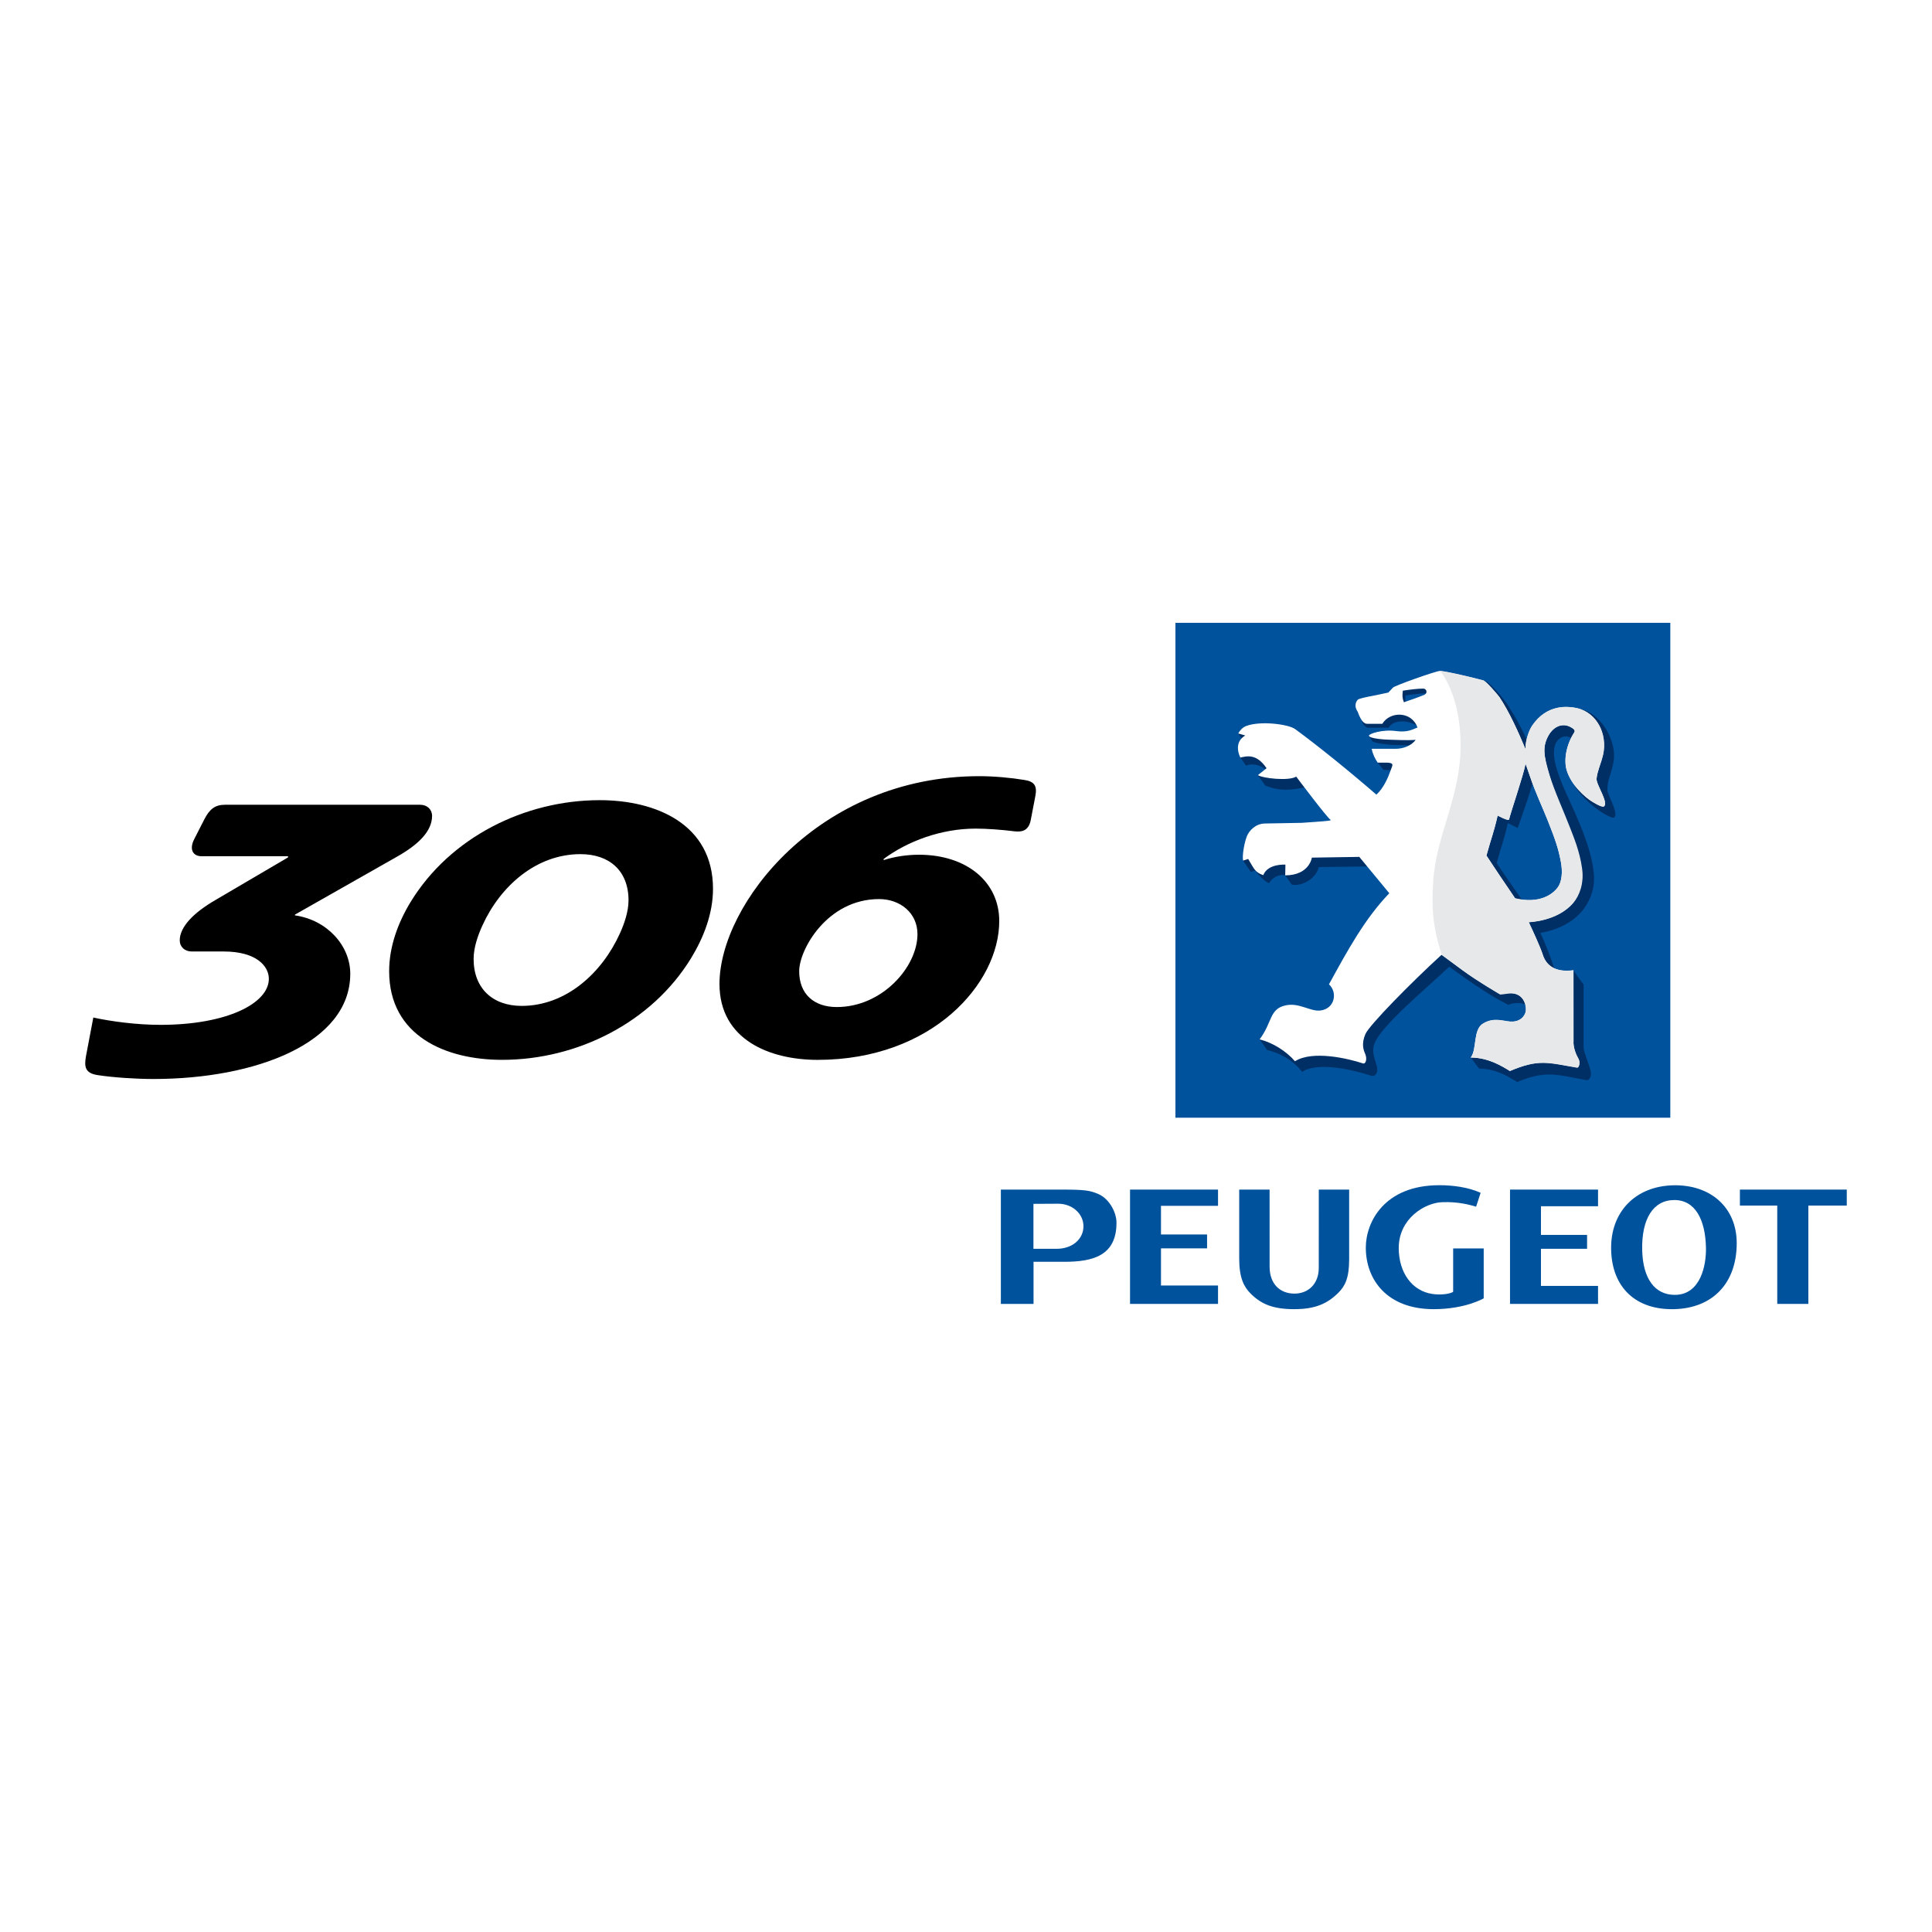
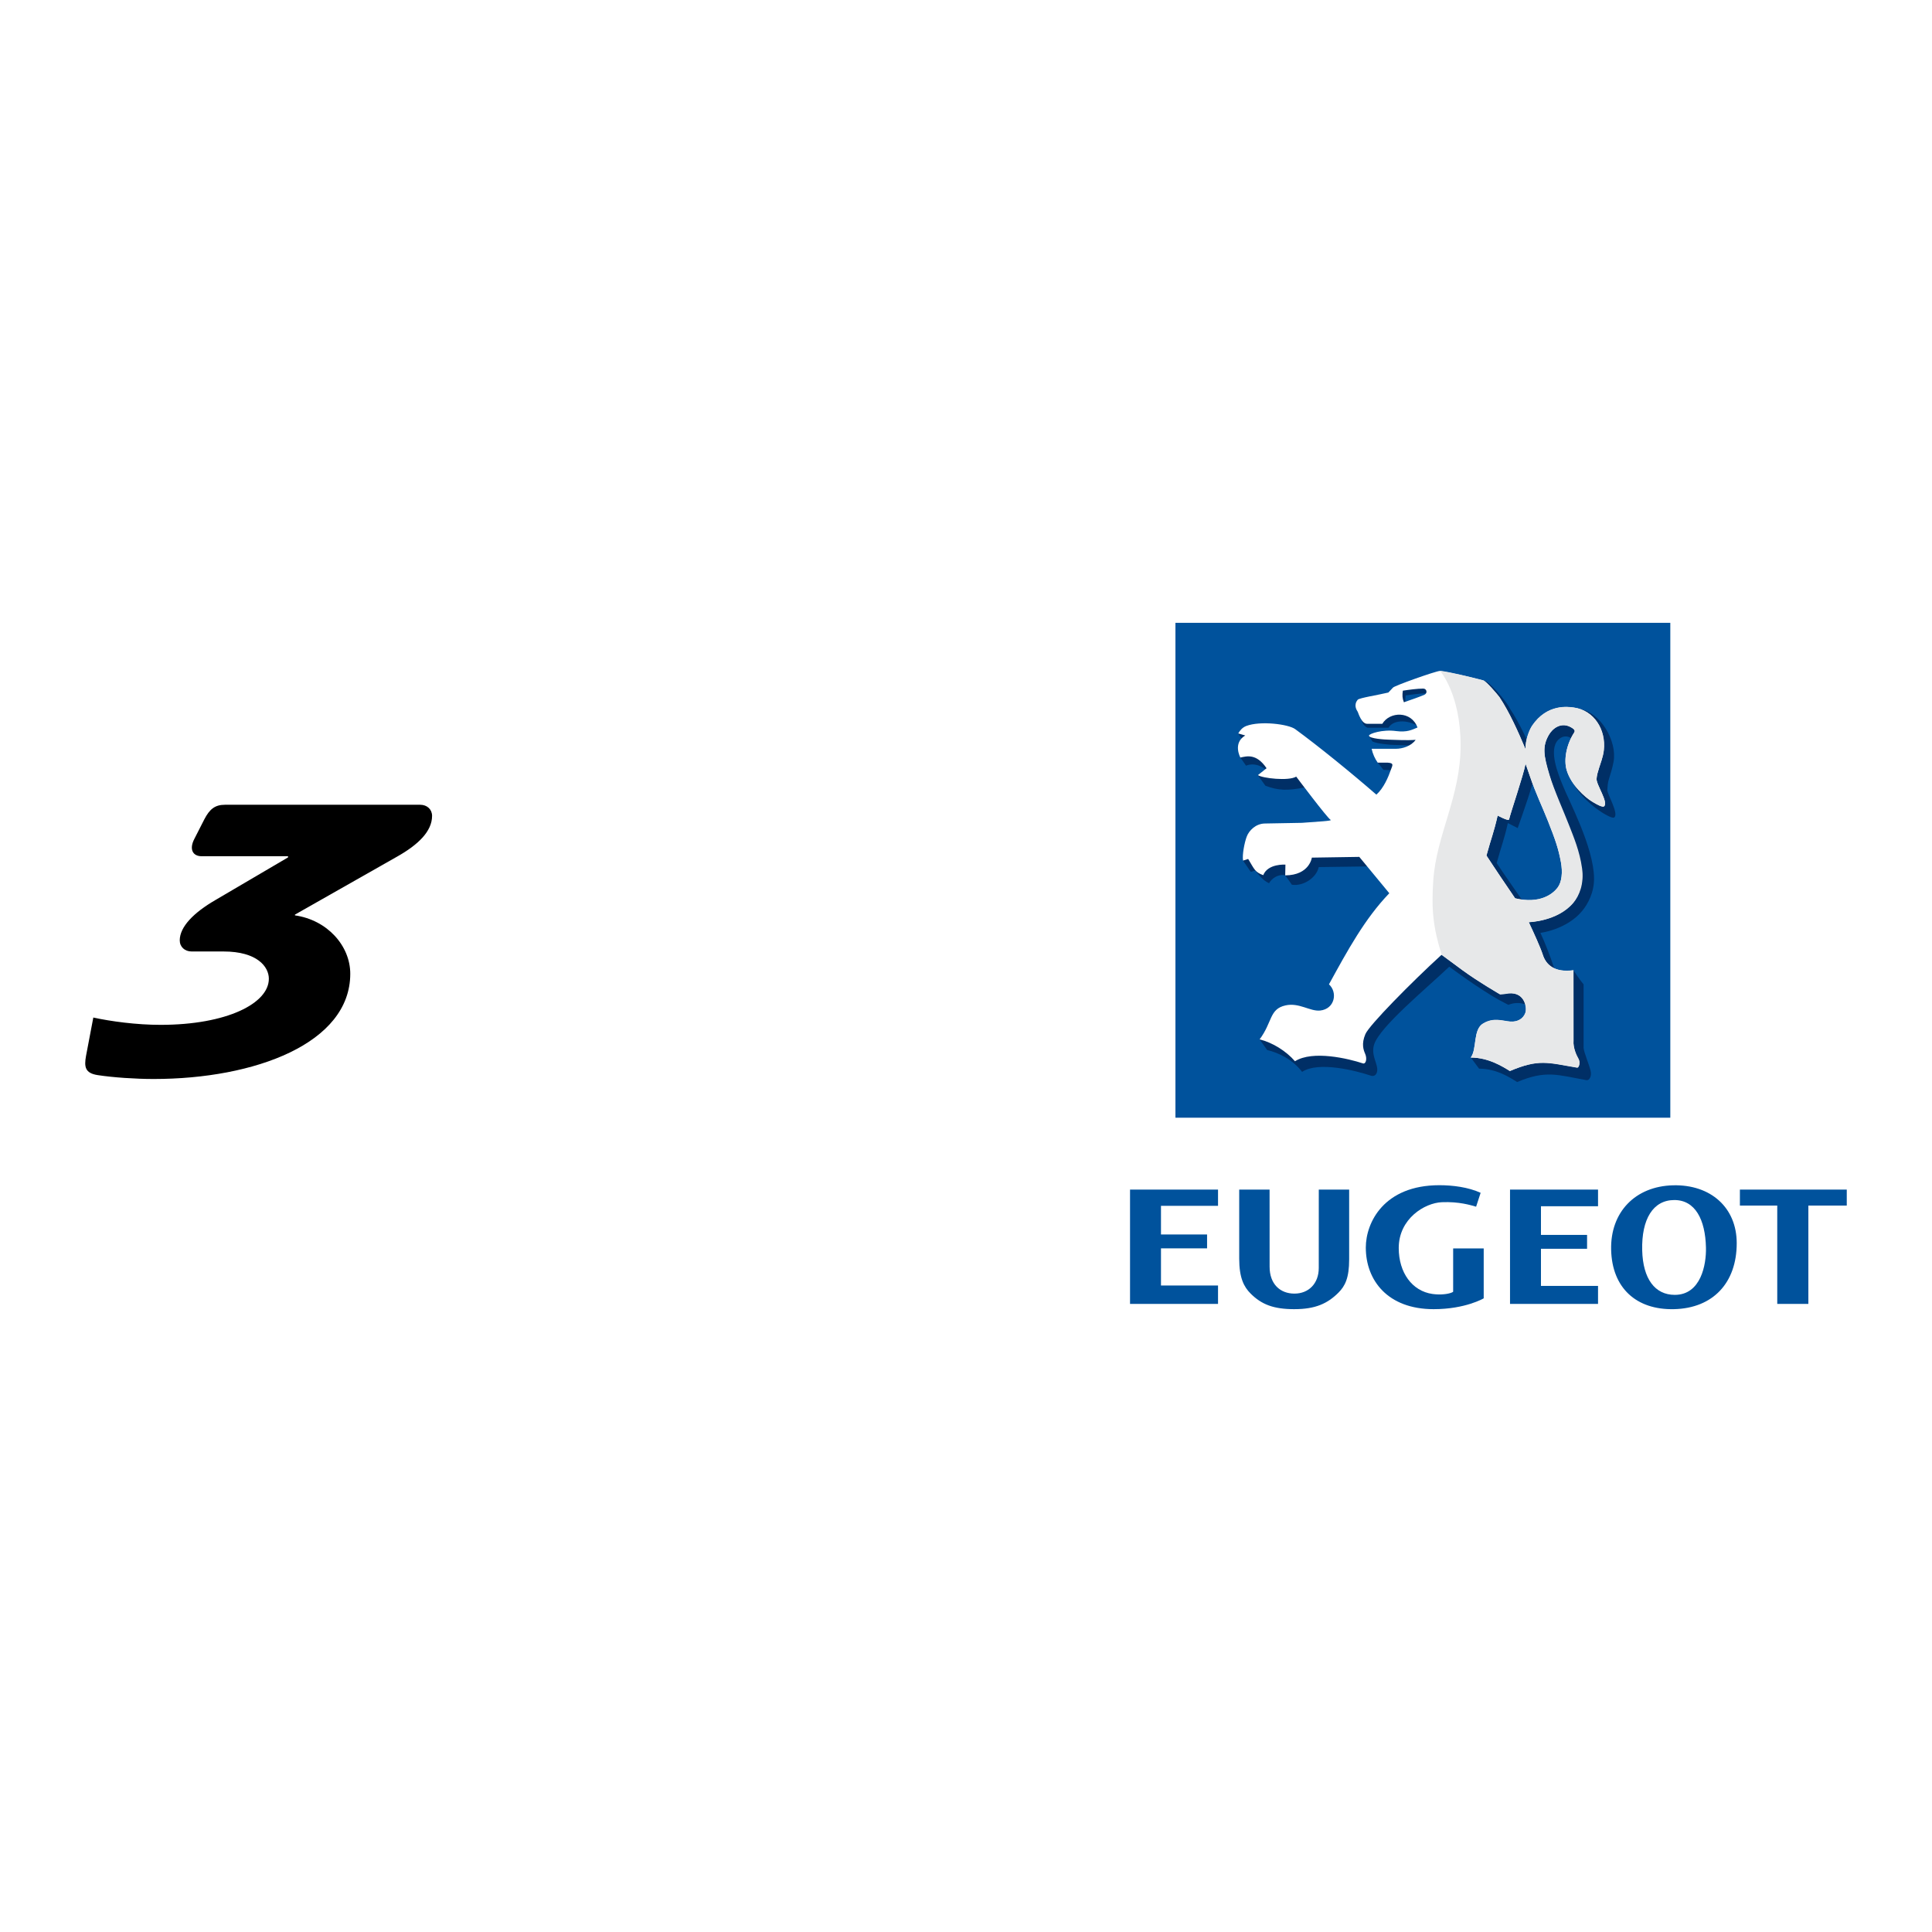
<svg xmlns="http://www.w3.org/2000/svg" version="1.0" id="Layer_1" x="0px" y="0px" width="192.756px" height="192.756px" viewBox="0 0 192.756 192.756" enable-background="new 0 0 192.756 192.756" xml:space="preserve">
  <g>
-     <polygon fill-rule="evenodd" clip-rule="evenodd" fill="#FFFFFF" points="0,0 192.756,0 192.756,192.756 0,192.756 0,0  " />
    <path fill-rule="evenodd" clip-rule="evenodd" fill="#00529C" d="M173.273,124.032c0,3.971-2.379,6.487-6.238,6.583   c-3.811,0.094-6.202-2.145-6.291-5.921c-0.091-3.753,2.4-6.343,6.178-6.436C170.7,118.165,173.273,120.503,173.273,124.032   L173.273,124.032z M163.842,124.732c0.068,2.853,1.271,4.46,3.255,4.457c2.604-0.004,3.148-3.015,3.107-4.718   c-0.063-2.779-1.061-4.748-3.165-4.743C164.934,119.733,163.768,121.62,163.842,124.732L163.842,124.732z" />
    <path fill-rule="evenodd" clip-rule="evenodd" fill="#00529C" d="M147.272,120.392l0.451-1.385   c-1.234-0.563-2.778-0.759-4.118-0.759c-5.522,0-7.338,3.715-7.338,6.223c0,3.246,2.162,6.145,6.768,6.145   c3.179,0,4.995-1.082,4.995-1.082v-4.979h-3.048l-0.001,4.32c0,0-0.039,0.037-0.106,0.068c-0.389,0.174-1.163,0.268-1.957,0.156   c-2.024-0.286-3.366-2.117-3.366-4.585c0-2.917,2.578-4.498,4.303-4.57C145.582,119.873,146.724,120.237,147.272,120.392   L147.272,120.392z" />
    <polygon fill-rule="evenodd" clip-rule="evenodd" fill="#00529C" points="184.252,120.279 180.421,120.279 180.421,130.091    177.317,130.091 177.317,120.279 173.59,120.279 173.59,118.686 184.252,118.686 184.252,120.279  " />
-     <path fill-rule="evenodd" clip-rule="evenodd" fill="#00529C" d="M99.857,118.686h6.062c2.301,0,2.825,0.082,3.652,0.44   c1.051,0.437,1.822,1.771,1.822,2.873c0,3.293-2.373,3.891-5.207,3.891h-3.07v4.201h-3.26V118.686L99.857,118.686z    M103.107,124.593h2.318c1.584,0,2.672-0.989,2.672-2.246c0-1.247-1.107-2.252-2.526-2.252l-2.464,0.013V124.593L103.107,124.593z" />
    <path fill-rule="evenodd" clip-rule="evenodd" fill="#00529C" d="M129.131,130.615h0.019c2.07,0,3.293-0.55,4.39-1.65   c0.657-0.657,1.066-1.456,1.066-3.323v-6.956h-3.03c0,0-0.003,6.065-0.003,7.822c0,1.556-1.014,2.555-2.423,2.555h-0.013   c-1.411,0-2.468-0.945-2.468-2.682c0-1.738-0.003-7.695-0.003-7.695h-3.03v6.887c0,1.932,0.474,2.818,1.13,3.478   c1.099,1.102,2.304,1.565,4.371,1.565H129.131L129.131,130.615z" />
    <polygon fill-rule="evenodd" clip-rule="evenodd" fill="#00529C" points="115.831,128.255 121.523,128.255 121.523,130.091    112.744,130.091 112.744,118.686 121.523,118.686 121.523,120.306 115.831,120.306 115.831,123.164 120.43,123.164 120.43,124.549    115.831,124.549 115.831,128.255  " />
    <polygon fill-rule="evenodd" clip-rule="evenodd" fill="#00529C" points="153.742,128.295 159.436,128.295 159.436,130.091    150.655,130.091 150.655,118.686 159.436,118.686 159.436,120.347 153.742,120.347 153.742,123.206 158.342,123.206    158.342,124.591 153.742,124.591 153.742,128.295  " />
    <polygon fill-rule="evenodd" clip-rule="evenodd" fill="#00529C" points="166.647,111.514 166.647,62.139 117.274,62.139    117.274,111.514 166.647,111.514  " />
    <path fill-rule="evenodd" clip-rule="evenodd" fill="#002F66" d="M147.169,98.271c1.365,0.898,1.975,1.304,3.316,1.983   c1.116-0.457,2.413-0.021,2.213,0.892c-0.133,0.607-0.244,1.898-0.952,1.851c-0.783-0.062-1.647-0.438-2.695,0.178   c-0.705,0.395-1.677,2.202-2.301,2.346c0.46,0.615,0.818,1.1,0.818,1.1c1.771,0,3.104,0.908,3.799,1.333   c2.895-1.215,4.032-0.703,6.899-0.189c0.355,0.065,0.545-0.482,0.431-0.927c-0.189-0.754-0.67-1.829-0.702-2.307v-6.322   c-0.425-0.495-1.009-1.4-1.012-1.4c-1.215,0.308-1.782,0.24-2.007-0.457c-0.24-0.754-0.829-2.306-1.289-3.28   c0,0,2.604-0.309,4.159-2.179c0.583-0.7,1.206-1.864,1.192-3.26c-0.029-3.133-2.521-7.744-3.146-9.334   c-0.375-0.956-1.463-3.479-0.408-4.507c0.412-0.405,1.263-0.628,1.87,0.639c0.293,0.611,0.425,0.347,0.368,0.458   c-0.758,1.168-1.208,1.794-0.893,2.859c0.443,1.492,2.37,2.909,2.986,3.3c0,0,1.03,0.67,1.238,0.51   c0.493-0.371-0.715-2.347-0.69-2.746c0.023-0.366,0.039-0.698,0.159-1.082c0.135-0.434,0.343-1.069,0.463-1.725   c0.384-2.082-1.34-4.974-3.35-5.245c-0.534-0.073-2.241,0.573-3.733,2.795c-0.282,0.422-0.688,1.507-0.645,2.338   c-0.732-1.745-1.629-3.728-2.61-5.194c-0.314-0.692-1.979-2.624-2.478-2.753c-1.377-0.368-2.585-0.143-3.887-0.346   c-0.534,0.055-4.362,0.887-4.49,1.066c0,0-0.932,1.457-0.932,1.462c-0.948,0.233-2.172,0.642-2.314,0.828   c-0.422,0.512-0.823,0.729-0.687,0.934c0.179,0.598,0.582,0.714,0.582,0.714l2.089,0.003c0.547-0.916,2.212-0.779,3.184,0.022   c0.346,0.282,0.001,0.046,0.158,0.482c-0.565,0.23-1.471,0.52-2.117,0.356c-0.891-0.126-2.687-0.248-3.181-0.073l0.358,0.586   c0.545,0.23,1.699,0.331,2.129,0.338c0.693,0.018,1.726,0.086,2.63,0.018c-0.452,0.644-0.723,1.496-1.332,1.496h-2.427   c0.034,0.161-0.513,0.127-0.46,0.277c0,0,0.356,0.424,0.552,0.696l1.451,0.074c0.663,0.039,0.619,0.668,0.379,1.025   c-0.406,0.598-1.545,1.714-2.526,1.806c-2.455-2.138-4.296-3.698-6.707-5.614c-0.405-0.327-0.858-0.48-1.53-0.597   c-0.67-0.117-1.794-0.219-2.781-0.219c-0.421,0-2.618-0.235-2.768-0.095l0.41,0.612c0.057,0.329-0.023,0.494-0.087,1.104   c-0.021,0.246-0.119,0.674-0.119,0.674s0.315,0.434,0.571,0.814c1.07-0.417,1.964,0.386,1.964,0.386l-0.788,0.563l0.757,1.052   c1.278,0.48,2.171,0.526,4.029,0.151l3.578,4.365l-6.539,0.333c-0.905,0.031-1.599,0.735-1.816,1.333   c-0.226,0.59-1.425,0.825-1.479,1.295l0.771,1.122l0.449-0.133c0.265,0.319,0.699,0.957,1.37,1.263   c0.235-0.424,0.861-0.943,1.609-0.792c0.194,0.246,0.664,0.94,0.664,0.94c1.115,0.18,2.45-0.671,2.684-1.757l5.402-0.075   l2.987,3.502c-2.086,2.814-4.236,6.104-6.272,9.337c0.888,0.807,0.581,2.45-0.879,2.605c-0.997,0.105-2.095-0.815-3.438-0.512   c-1.337,0.291-2.908,1.171-3.706,2.326c0.141,0.208,0.762,1.065,0.762,1.065c1.146,0.283,2.521,0.922,3.485,2.182   c1.664-1.094,5.428-0.097,6.83,0.369c0.384,0.16,0.697-0.132,0.67-0.671c-0.031-0.604-0.639-1.469-0.304-2.456   c0.598-1.765,5.051-5.432,7.488-7.735C144.598,96.454,146.305,97.701,147.169,98.271L147.169,98.271z M155.605,82.774   c0.768,1.938,1.044,2.767,1.292,4.08c0.197,1.054,0.091,2.007-0.32,2.555c-0.479,0.645-1.751,1.662-4.242,1.079l0.001-0.008   c-0.775-1.13-2.314-3.297-3.012-4.376c0.498-1.813,0.725-2.257,1.116-3.985l0.982,0.498c0.459-1.287,1.579-4.489,1.798-5.653   c0,0,0.35,0.637,0.604,1.385C154.382,80.001,155.041,81.351,155.605,82.774L155.605,82.774z M142.407,69.791   c-0.477,0.211-1.345,0.513-2.055,0.756c-0.16-0.392-0.176-0.702-0.108-1.162c0.588-0.091,1.467-0.208,2.034-0.208   C142.642,69.177,142.738,69.634,142.407,69.791L142.407,69.791z" />
    <path fill-rule="evenodd" clip-rule="evenodd" fill="#FFFFFF" d="M159.287,77.689c0.028-0.366,0.132-0.698,0.254-1.083   c0.136-0.443,0.386-1.069,0.461-1.728c0.24-2.083-0.97-4.003-2.982-4.279c-0.537-0.07-2.67-0.407-4.166,1.825   c-0.282,0.421-0.69,1.509-0.646,2.341c-0.734-1.748-1.635-3.735-2.615-5.205c-0.211-0.29-1.314-1.587-1.617-1.673   c-1.375-0.366-3.014-0.745-4.322-0.95c-0.535,0.057-4.548,1.485-4.676,1.666c0,0-0.46,0.482-0.46,0.49   c-0.953,0.235-2.916,0.537-3.06,0.723c-0.423,0.515-0.13,0.996,0.006,1.207c0.045,0.077,0.363,1.189,0.93,1.189l1.52,0.001   c0.74-1.244,2.904-1.303,3.509,0.37c-0.57,0.233-1.021,0.495-2.138,0.355c-1.357-0.19-2.711,0.27-2.703,0.458   c0.011,0.296,1.595,0.396,2.005,0.402c0.698,0.014,1.743,0.086,2.652,0.014c-0.452,0.645-1.347,0.894-1.959,0.894h-2.433   c0.113,0.515,0.326,0.988,0.61,1.385h0.999c0.665,0.04,0.459,0.285,0.317,0.692c-0.255,0.737-0.723,1.853-1.453,2.498   c-2.464-2.144-5.766-4.831-8.097-6.535c-0.681-0.5-3.479-0.85-4.884-0.316c-0.404,0.154-0.656,0.482-0.799,0.746l0.697,0.201   c-1.279,0.767-0.485,2.203-0.485,2.203c0.62-0.131,1.595-0.442,2.613,1.066l-0.864,0.687c0.438,0.311,3.068,0.614,3.822,0.15   c0,0,3.108,4.14,3.438,4.318c0.184,0.096-1.262,0.176-2.875,0.293c-1.387,0.022-2.684,0.044-3.699,0.067   c-0.916,0.018-1.581,0.712-1.802,1.311c-0.226,0.592-0.468,1.844-0.363,2.389l0.507-0.163c0.643,1.066,0.673,1.305,1.504,1.617   c0.466-1.178,2.214-1.051,2.214-1.051l-0.021,1.071c2.428-0.014,2.658-1.77,2.658-1.77l4.733-0.074l2.994,3.627   c-2.457,2.556-4.169,5.712-6.02,9.088c0.89,0.81,0.582,2.46-0.882,2.615c-1,0.104-2.102-0.815-3.446-0.514   c-1.64,0.357-1.299,1.671-2.593,3.39c1.294,0.321,2.643,1.158,3.53,2.184c1.773-1.124,5.363-0.257,6.769,0.211   c0.313,0.102,0.443-0.465,0.238-0.94c-0.166-0.387-0.403-0.992,0.019-1.983c0.377-0.887,4.602-5.177,7.594-7.906   c0.016-0.013,1.047,0.769,2.086,1.529c1.623,1.192,3.779,2.399,3.779,2.399l0.434-0.034c1.963-0.423,2.296,1.312,2.078,1.895   c-0.217,0.581-0.797,0.932-1.507,0.883c-0.785-0.063-1.653-0.437-2.701,0.179c-1.059,0.592-0.605,2.563-1.247,3.395   c1.774,0,3.203,0.91,3.898,1.341c2.901-1.224,3.749-0.848,6.687-0.352c0.204,0.04,0.367-0.53,0.14-0.857   c-0.21-0.309-0.537-1.126-0.479-1.8v-7.031c-1.872,0.251-2.734-0.528-3.06-1.54c-0.241-0.752-0.952-2.291-1.414-3.271   c0,0,2.892-0.072,4.451-1.95c0.584-0.7,1.083-2.123,0.815-3.454c-0.372-1.853-0.613-2.473-1.263-4.086   c-0.542-1.349-1.542-3.808-1.955-5.21c-0.585-1.979-0.671-2.864-0.051-3.959c0.376-0.665,1.193-1.29,2.126-0.834   c0.61,0.3,0.478,0.471,0.418,0.582c-0.758,1.17-1.062,2.687-0.744,3.756c0.442,1.491,1.854,2.699,2.47,3.089   c0,0,1.032,0.671,1.239,0.516C160.514,80.073,159.238,78.276,159.287,77.689L159.287,77.689z M142.119,69.313   c-0.477,0.209-1.344,0.511-2.051,0.752c-0.159-0.386-0.173-0.699-0.106-1.156c0.595-0.092,1.464-0.208,2.029-0.208   C142.352,68.701,142.449,69.16,142.119,69.313L142.119,69.313z M154.434,81.897c0.769,1.941,1.046,2.773,1.295,4.091   c0.198,1.053,0.092,2.01-0.318,2.562c-0.483,0.646-1.758,1.664-4.253,1.077l0.001-0.006c-0.778-1.134-2.161-3.185-2.861-4.264   c0.498-1.82,0.726-2.263,1.118-3.994c0,0,1.091,0.595,1.141,0.385c0.183-0.77,1.43-4.39,1.646-5.556c0,0,0.19,0.518,0.444,1.267   C153.208,79.117,153.869,80.47,154.434,81.897L154.434,81.897z" />
-     <path fill-rule="evenodd" clip-rule="evenodd" fill="#E7E8E9" d="M154.436,81.909c0.769,1.939,1.047,2.77,1.295,4.086   c0.193,1.038,0.093,1.992-0.32,2.548c-0.48,0.644-1.756,1.668-4.25,1.08l0.003,0.001c-0.778-1.133-2.161-3.182-2.857-4.262   c0.496-1.815,0.723-2.26,1.117-3.992c0,0,1.088,0.599,1.138,0.388c0.184-0.767,1.427-4.385,1.646-5.551   c0,0,0.189,0.517,0.444,1.268C153.212,79.13,153.872,80.483,154.436,81.909L154.436,81.909z M145.725,74.364   c0,5.13-2.417,8.914-2.728,13.483c-0.2,2.923-0.004,4.738,0.842,7.42c0,0,1.028,0.763,2.067,1.523   c1.621,1.192,3.753,2.428,3.753,2.428l0.551-0.05c1.851-0.427,2.177,1.327,1.958,1.909c-0.218,0.582-0.769,0.888-1.478,0.838   c-0.784-0.062-1.651-0.436-2.698,0.178c-1.058,0.591-0.615,2.589-1.259,3.417c1.775,0,3.212,0.92,3.907,1.349   c2.898-1.222,3.77-0.832,6.706-0.333c0.205,0.037,0.354-0.553,0.124-0.942c-0.191-0.32-0.528-1.099-0.479-1.73l-0.008-7.057   c-1.872,0.249-2.732-0.529-3.057-1.54c-0.242-0.751-0.93-2.266-1.392-3.246c0,0,2.89-0.074,4.448-1.947   c0.582-0.703,1.075-1.859,0.86-3.438c-0.237-1.723-0.865-3.175-1.239-4.151c-0.517-1.353-1.576-3.699-1.988-5.1   c-0.586-1.979-0.77-2.819-0.107-4.019c0.369-0.67,1.194-1.301,2.125-0.847c0.609,0.302,0.477,0.475,0.418,0.585   c-0.757,1.169-1.062,2.684-0.745,3.753c0.441,1.492,1.851,2.695,2.469,3.085c0,0,1.05,0.685,1.258,0.527   c0.493-0.375-0.79-2.18-0.741-2.764c0.029-0.368,0.128-0.7,0.249-1.085c0.136-0.441,0.403-1.095,0.48-1.754   c0.237-2.08-0.997-3.998-3.009-4.272c-0.534-0.074-2.667-0.404-4.161,1.824c-0.278,0.417-0.693,1.436-0.646,2.343   c-0.732-1.747-1.619-3.735-2.601-5.202c-0.213-0.287-1.315-1.584-1.617-1.672c-1.231-0.325-3.65-0.908-4.315-0.946   C143.672,66.932,145.725,69.238,145.725,74.364L145.725,74.364z" />
+     <path fill-rule="evenodd" clip-rule="evenodd" fill="#E7E8E9" d="M154.436,81.909c0.769,1.939,1.047,2.77,1.295,4.086   c0.193,1.038,0.093,1.992-0.32,2.548c-0.48,0.644-1.756,1.668-4.25,1.08l0.003,0.001c-0.778-1.133-2.161-3.182-2.857-4.262   c0.496-1.815,0.723-2.26,1.117-3.992c0,0,1.088,0.599,1.138,0.388c0.184-0.767,1.427-4.385,1.646-5.551   c0,0,0.189,0.517,0.444,1.268C153.212,79.13,153.872,80.483,154.436,81.909L154.436,81.909z M145.725,74.364   c0,5.13-2.417,8.914-2.728,13.483c-0.2,2.923-0.004,4.738,0.842,7.42c0,0,1.028,0.763,2.067,1.523   c1.621,1.192,3.753,2.428,3.753,2.428l0.551-0.05c1.851-0.427,2.177,1.327,1.958,1.909c-0.218,0.582-0.769,0.888-1.478,0.838   c-0.784-0.062-1.651-0.436-2.698,0.178c-1.058,0.591-0.615,2.589-1.259,3.417c1.775,0,3.212,0.92,3.907,1.349   c2.898-1.222,3.77-0.832,6.706-0.333c0.205,0.037,0.354-0.553,0.124-0.942c-0.191-0.32-0.528-1.099-0.479-1.73l-0.008-7.057   c-1.872,0.249-2.732-0.529-3.057-1.54c-0.242-0.751-0.93-2.266-1.392-3.246c0,0,2.89-0.074,4.448-1.947   c0.582-0.703,1.075-1.859,0.86-3.438c-0.237-1.723-0.865-3.175-1.239-4.151c-0.517-1.353-1.576-3.699-1.988-5.1   c-0.586-1.979-0.77-2.819-0.107-4.019c0.369-0.67,1.194-1.301,2.125-0.847c0.609,0.302,0.477,0.475,0.418,0.585   c-0.757,1.169-1.062,2.684-0.745,3.753c0.441,1.492,1.851,2.695,2.469,3.085c0,0,1.05,0.685,1.258,0.527   c0.493-0.375-0.79-2.18-0.741-2.764c0.029-0.368,0.128-0.7,0.249-1.085c0.136-0.441,0.403-1.095,0.48-1.754   c0.237-2.08-0.997-3.998-3.009-4.272c-0.534-0.074-2.667-0.404-4.161,1.824c-0.278,0.417-0.693,1.436-0.646,2.343   c-0.732-1.747-1.619-3.735-2.601-5.202c-0.213-0.287-1.315-1.584-1.617-1.672c-1.231-0.325-3.65-0.908-4.315-0.946   C143.672,66.932,145.725,69.238,145.725,74.364z" />
    <path fill-rule="evenodd" clip-rule="evenodd" d="M39.621,85.464L29.428,91.25v0.077c3.219,0.46,5.518,3.027,5.518,5.825   c0,6.936-9.503,10.499-19.619,10.499c-1.802,0-4.062-0.153-5.557-0.384c-1.303-0.191-1.379-0.842-1.188-1.915l0.728-3.832   c1.763,0.383,4.292,0.729,6.706,0.729c6.629,0,10.807-2.146,10.807-4.599c0-1.188-1.149-2.721-4.522-2.721h-3.18   c-0.689,0-1.188-0.46-1.188-1.111c0-1.341,1.379-2.759,3.563-4.024l7.242-4.253v-0.115h-8.622c-0.881,0-1.264-0.69-0.729-1.724   l0.997-1.955c0.536-1.035,1.072-1.456,2.069-1.456h19.467c0.69,0,1.188,0.46,1.188,1.111   C43.108,82.935,41.729,84.277,39.621,85.464L39.621,85.464z" />
-     <path fill-rule="evenodd" clip-rule="evenodd" d="M62.708,89.829c0,1.114-0.422,2.344-0.882,3.343   c-1.765,3.88-5.332,7.186-9.781,7.186c-2.875,0-4.793-1.729-4.793-4.688c0-1.115,0.421-2.344,0.882-3.343   c1.764-3.881,5.331-7.109,9.78-7.109C60.791,85.218,62.708,86.87,62.708,89.829L62.708,89.829z M71.136,88.676   c0-6.438-5.669-8.843-11.304-8.843c-7.479,0-14.916,3.704-18.861,10.149c-1.264,2.076-2.145,4.458-2.145,6.917   c0,6.475,5.668,8.842,11.265,8.842c7.479,0,14.917-3.703,18.861-10.148C70.216,93.518,71.136,91.136,71.136,88.676L71.136,88.676z" />
-     <path fill-rule="evenodd" clip-rule="evenodd" d="M91.536,93.201c0,3.271-3.525,7.272-8.046,7.272   c-2.298,0-3.755-1.309-3.755-3.579c0-2.154,2.797-7.193,7.97-7.193C89.812,89.702,91.536,91.085,91.536,93.201L91.536,93.201z    M103.297,79.424c0.191-0.993-0.077-1.451-1.073-1.604c-1.38-0.229-3.065-0.381-4.521-0.381c-16.051,0-25.92,12.839-25.92,20.727   c0,5.593,5.046,7.577,9.792,7.577c11.416,0,18.12-7.616,18.12-13.849c0-3.946-3.294-6.617-8.006-6.617   c-1.226,0-2.452,0.191-3.524,0.534v-0.114c2.375-1.762,5.708-3.027,9.193-3.027c1.072,0,2.644,0.115,3.831,0.268   c0.651,0.077,1.418,0.038,1.647-1.108L103.297,79.424L103.297,79.424z" />
  </g>
</svg>